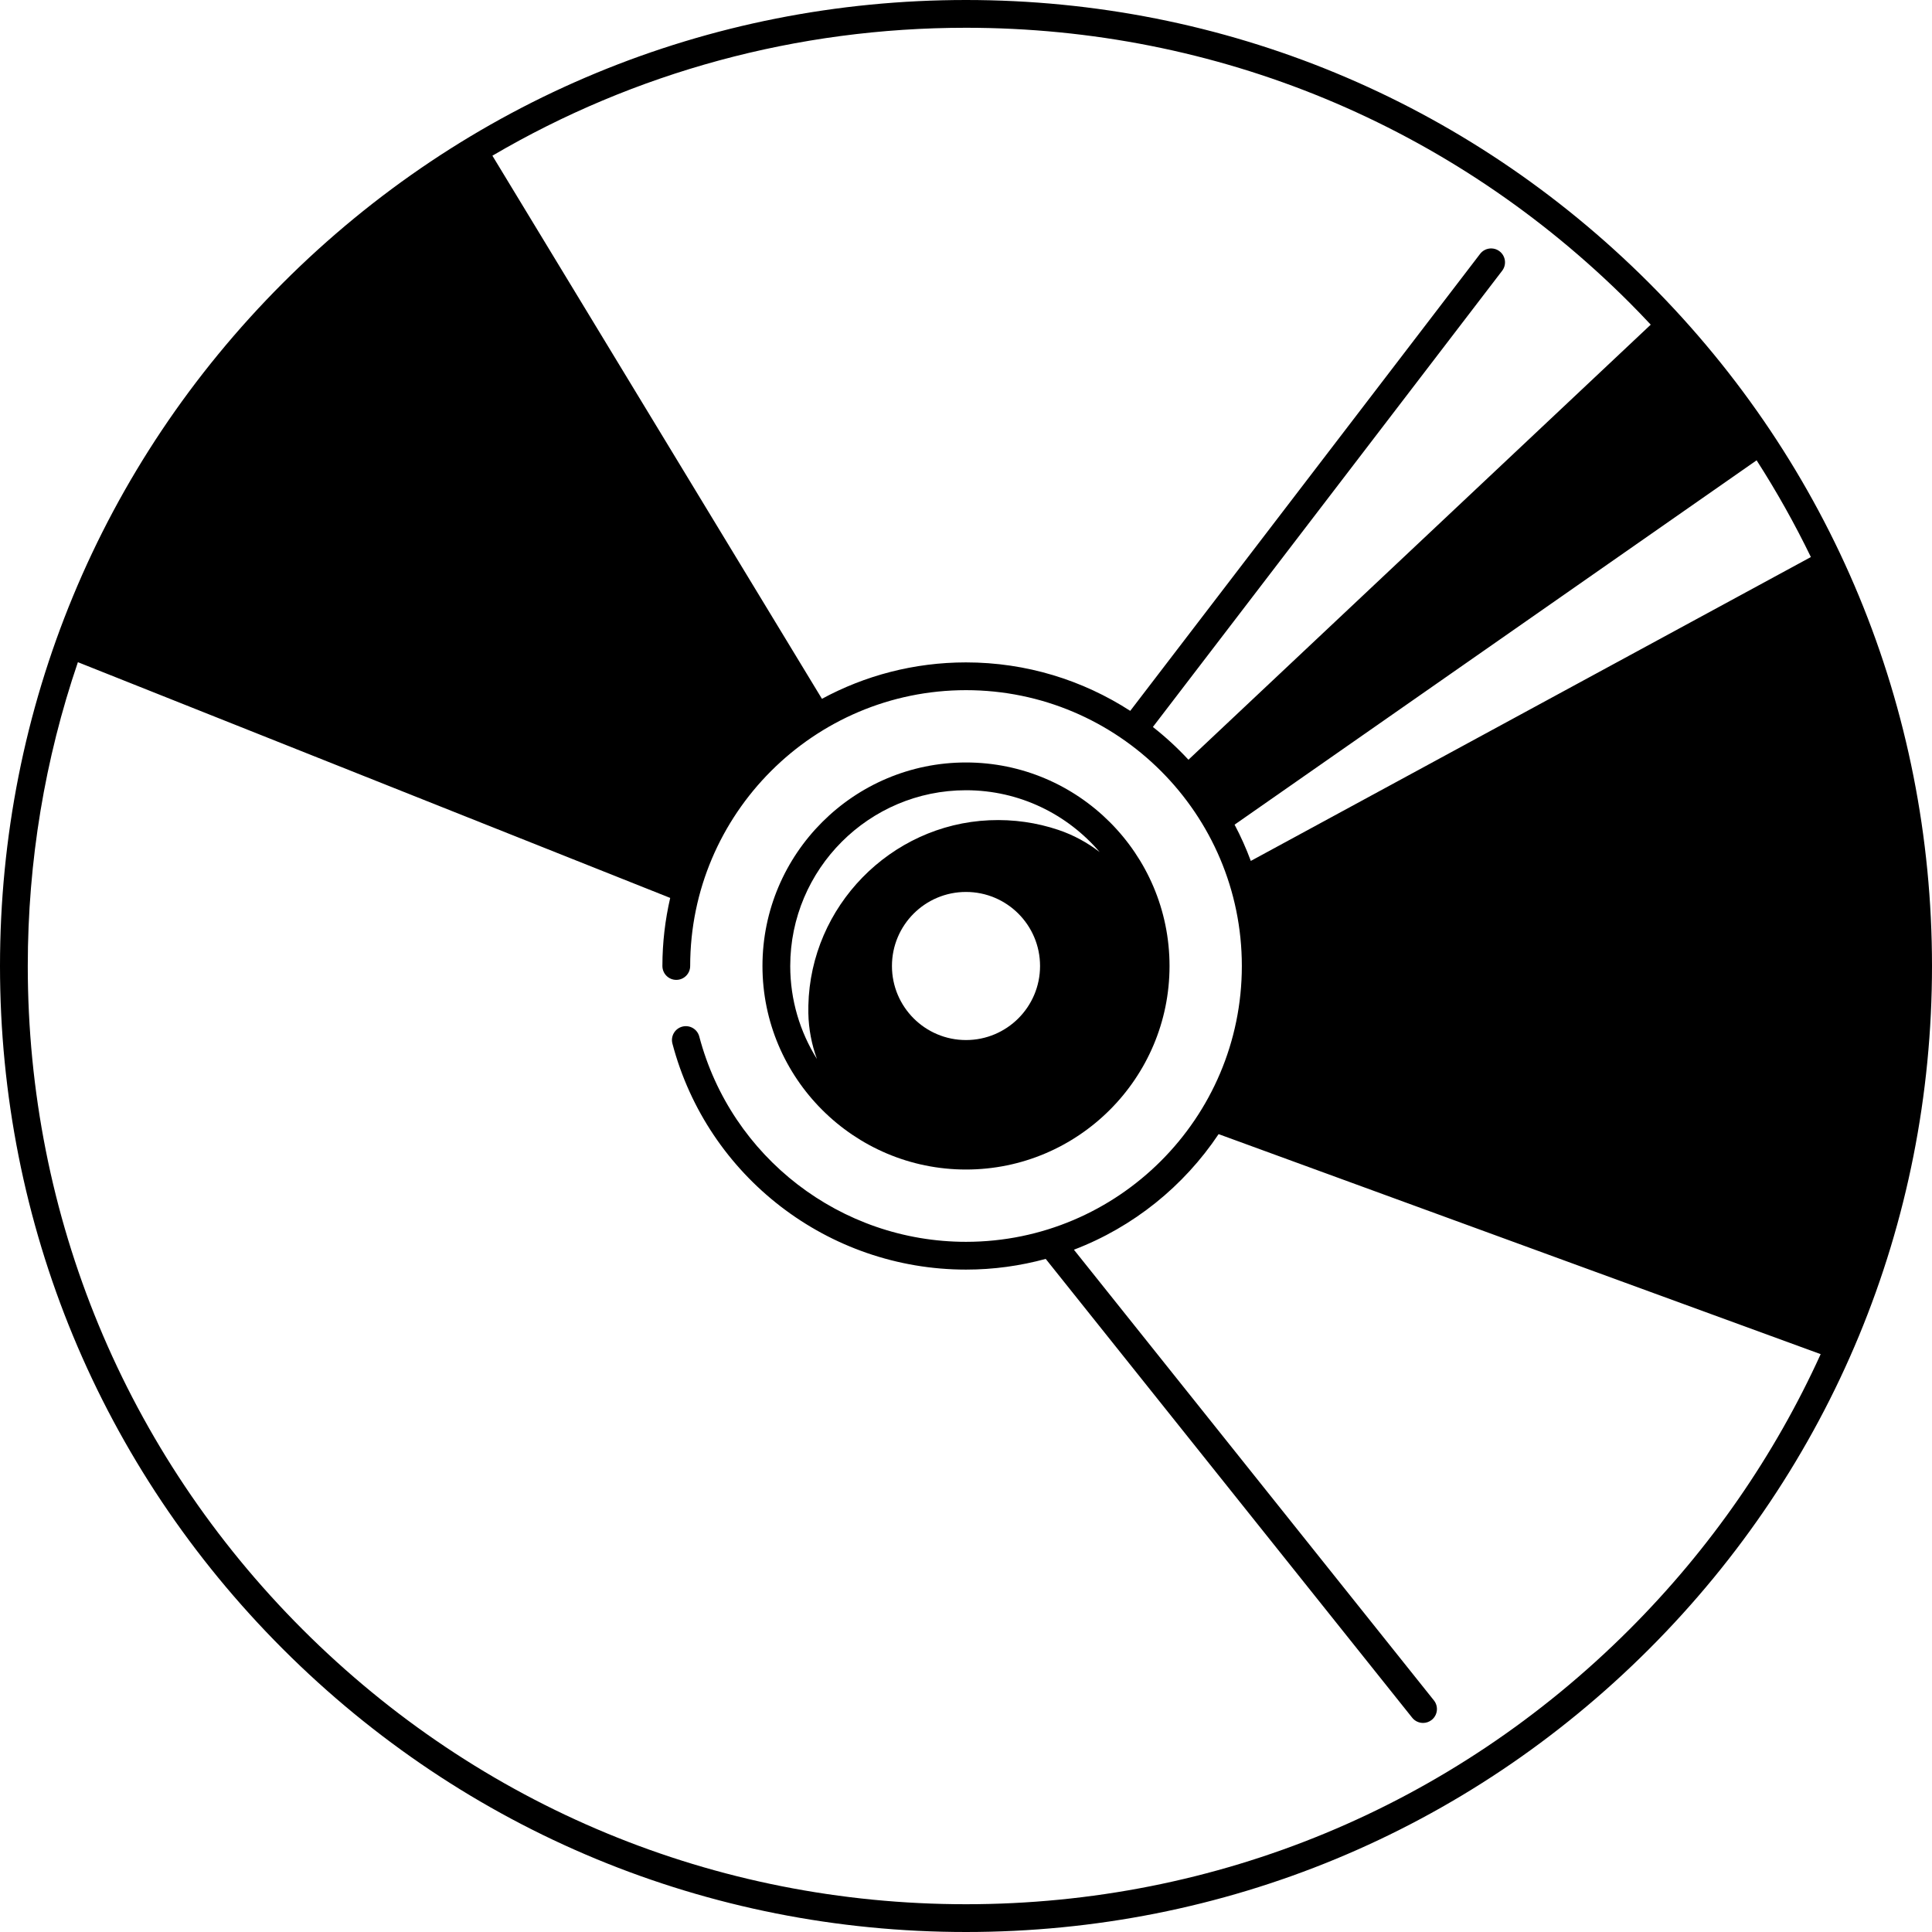
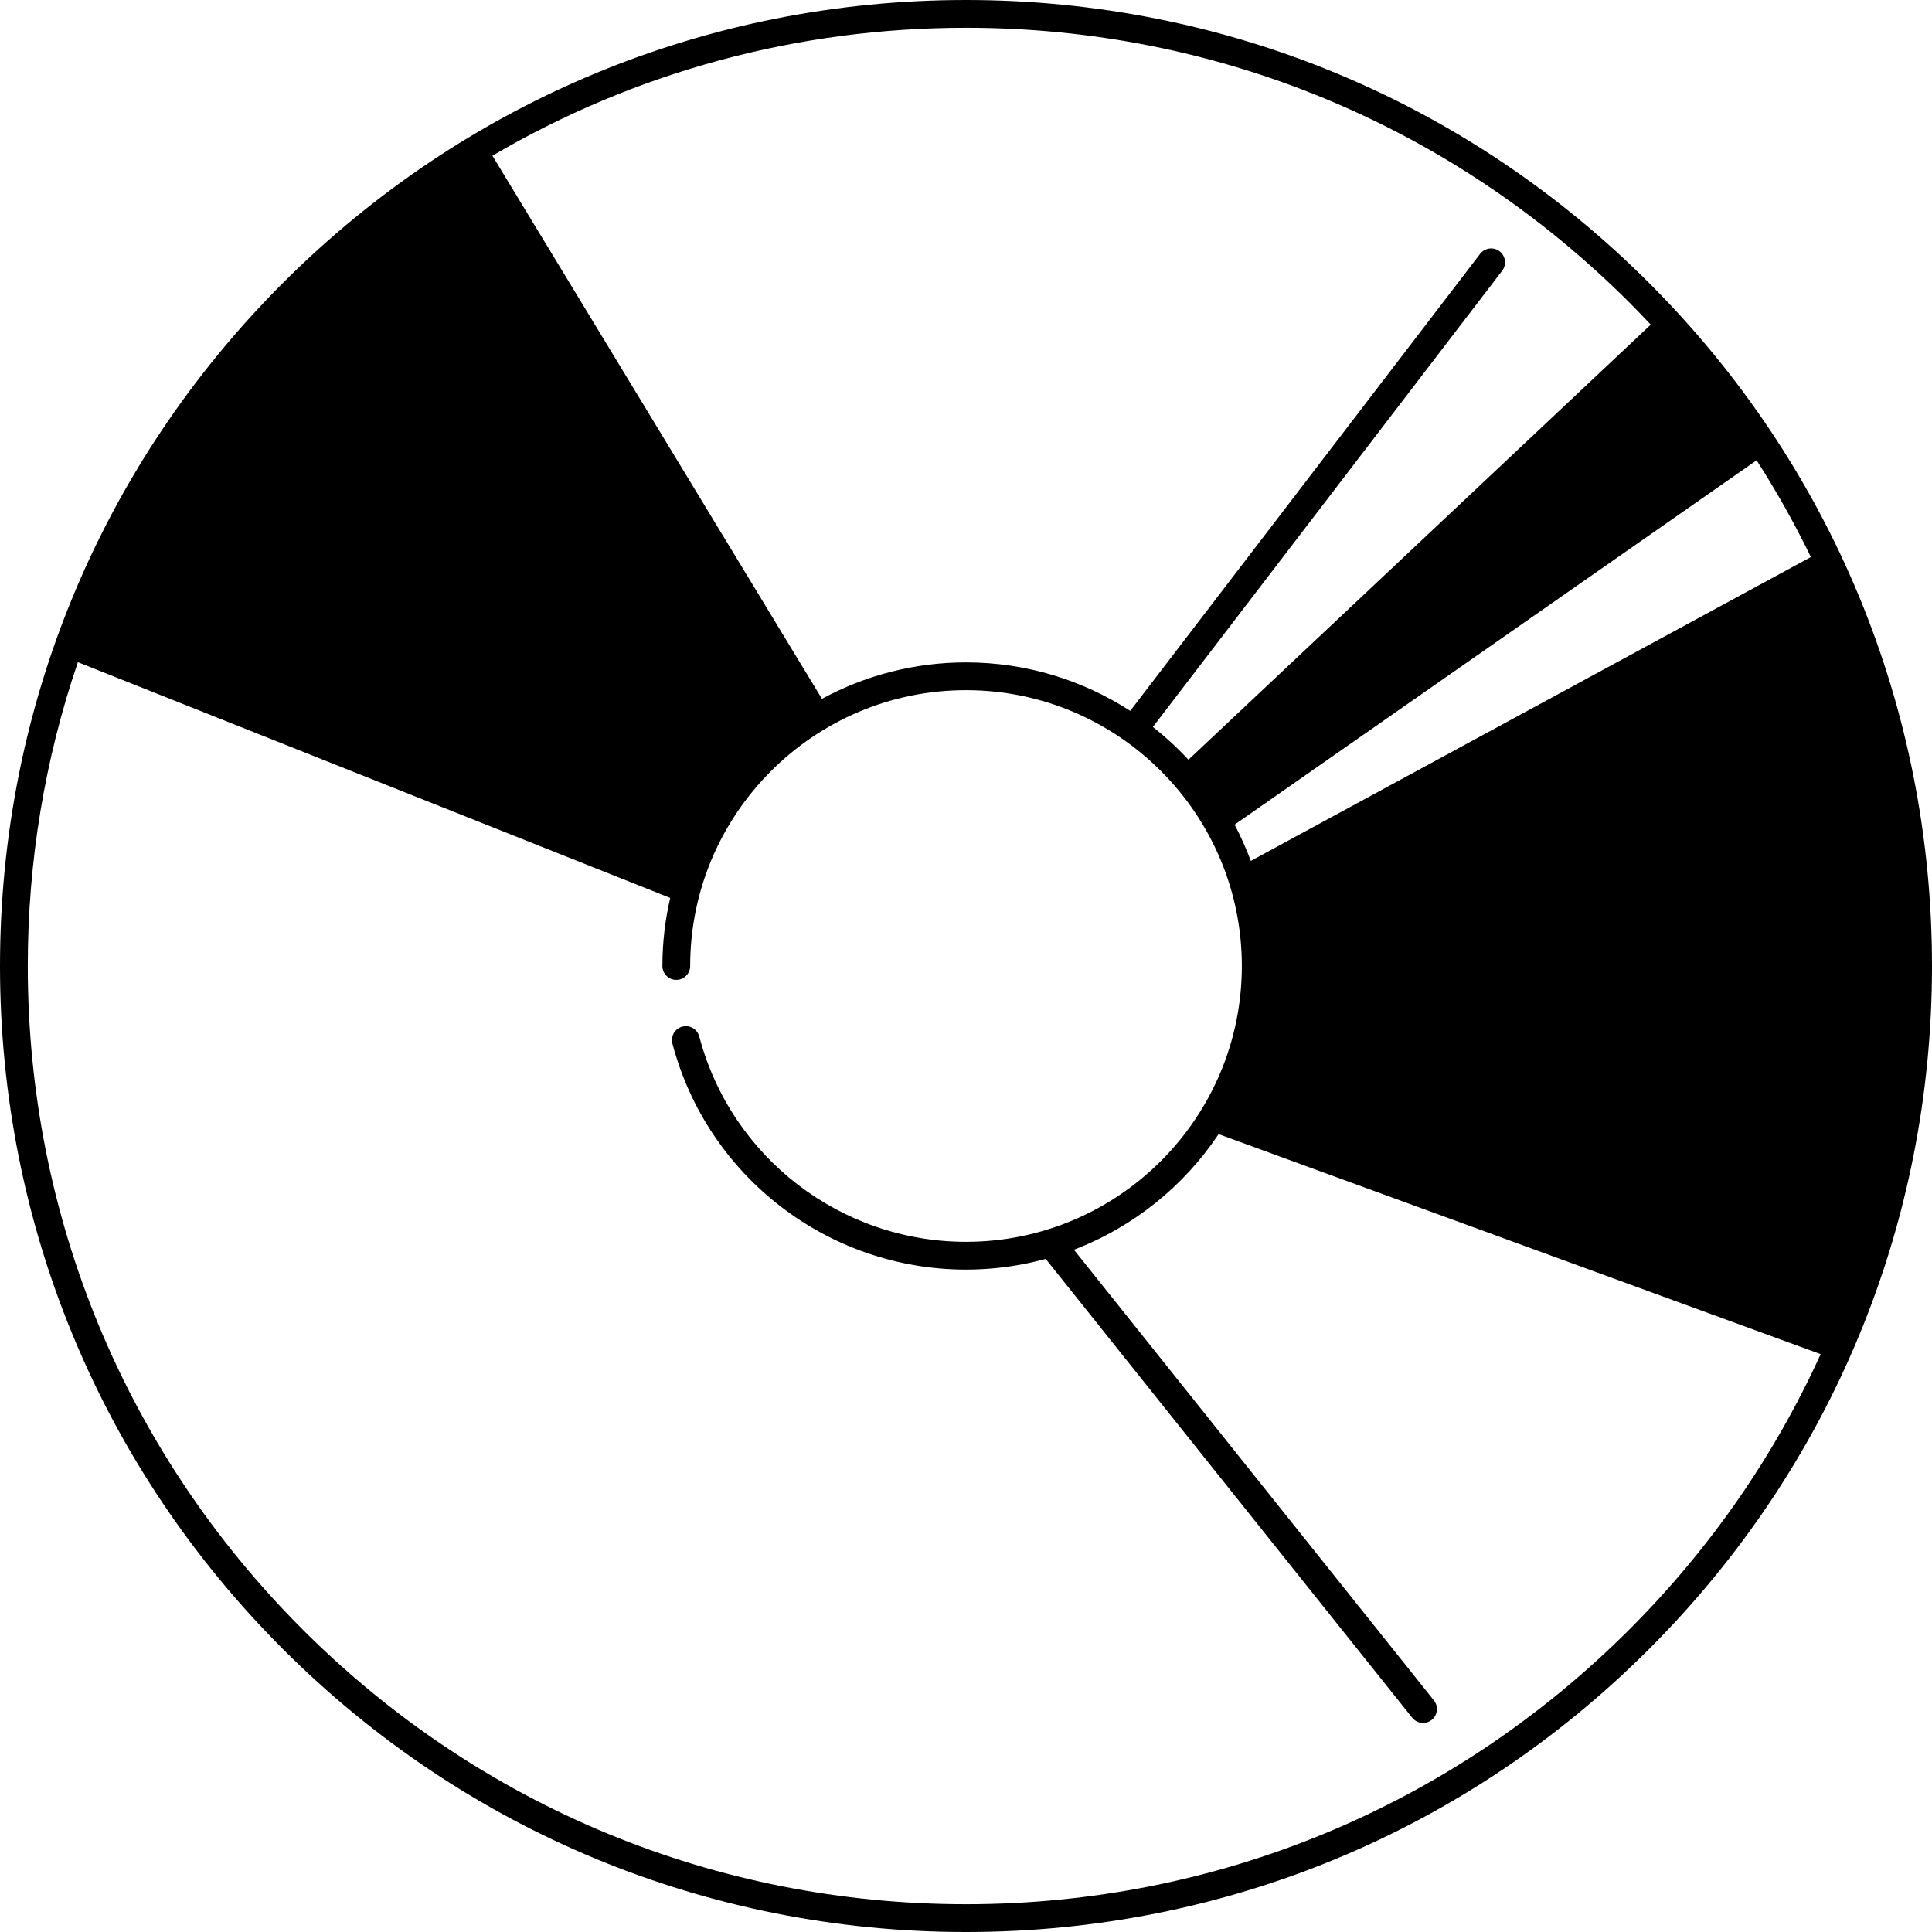
<svg xmlns="http://www.w3.org/2000/svg" data-name="Layer 1" height="487.0" preserveAspectRatio="xMidYMid meet" version="1.0" viewBox="12.5 12.5 487.0 487.0" width="487.0" zoomAndPan="magnify">
  <g id="change1_1">
-     <path d="M256,307.304c28.289,0,51.305-23.015,51.305-51.304s-23.016-51.304-51.305-51.304-51.305,23.015-51.305,51.304,23.016,51.304,51.305,51.304Zm0-32.638c-10.309,0-18.666-8.357-18.666-18.666s8.357-18.666,18.666-18.666,18.666,8.357,18.666,18.666-8.357,18.666-18.666,18.666Zm-44.305-18.666c0-24.429,19.875-44.304,44.305-44.304,13.477,0,25.559,6.056,33.691,15.581-3.102-2.388-6.605-4.308-10.439-5.594-5.417-1.817-11.267-2.689-17.357-2.421-24.951,1.101-45.083,21.718-45.63,46.687-.014,.657-.015,1.31-.003,1.96,.073,4.003,.837,7.882,2.162,11.522-4.257-6.803-6.729-14.832-6.729-23.432Z" />
-   </g>
+     </g>
  <g id="change1_2">
    <path d="M428.181,83.819C382.189,37.829,321.041,12.5,256,12.5s-126.189,25.329-172.181,71.319C37.828,129.811,12.5,190.958,12.5,256s25.328,126.189,71.319,172.181c45.991,45.991,107.14,71.319,172.181,71.319s126.189-25.329,172.181-71.319c45.991-45.991,71.319-107.139,71.319-172.181s-25.328-126.189-71.319-172.181Zm-100.389,145.693c-1.167-3.149-2.535-6.201-4.09-9.14l131.588-91.841c5.056,7.87,9.618,16.011,13.679,24.383l-141.177,76.598Zm95.438-140.743c1.829,1.829,3.611,3.691,5.372,5.568l-116.531,109.669c-2.767-2.98-5.762-5.744-8.967-8.254l88.043-115c1.175-1.535,.883-3.731-.651-4.907-1.535-1.175-3.731-.883-4.907,.652l-88.189,115.191c-11.945-7.716-26.153-12.217-41.401-12.217-13.132,0-25.501,3.328-36.312,9.18L136.618,51.747c35.83-21.023,76.741-32.247,119.382-32.247,63.172,0,122.562,24.6,167.23,69.269Zm0,334.462c-44.668,44.669-104.059,69.269-167.23,69.269s-122.562-24.6-167.23-69.269c-44.669-44.669-69.27-104.06-69.27-167.231,0-26.46,4.332-52.252,12.632-76.582l149.303,59.422c-1.27,5.521-1.964,11.259-1.964,17.159,0,1.933,1.567,3.5,3.5,3.5s3.5-1.567,3.5-3.5c0-38.338,31.19-69.529,69.529-69.529s69.529,31.191,69.529,69.529-31.19,69.529-69.529,69.529c-31.555,0-59.204-21.282-67.237-51.754-.492-1.869-2.4-2.985-4.277-2.492-1.869,.493-2.984,2.407-2.492,4.276,8.844,33.543,39.276,56.97,74.007,56.97,6.953,0,13.684-.949,20.091-2.695l92.379,115.653c.691,.865,1.709,1.315,2.736,1.315,.767,0,1.537-.25,2.183-.765,1.51-1.207,1.757-3.409,.55-4.919l-90.74-113.601c14.97-5.713,27.694-16,36.472-29.136l151.761,55.461c-11.597,25.503-27.798,48.985-48.202,69.388Z" />
  </g>
</svg>